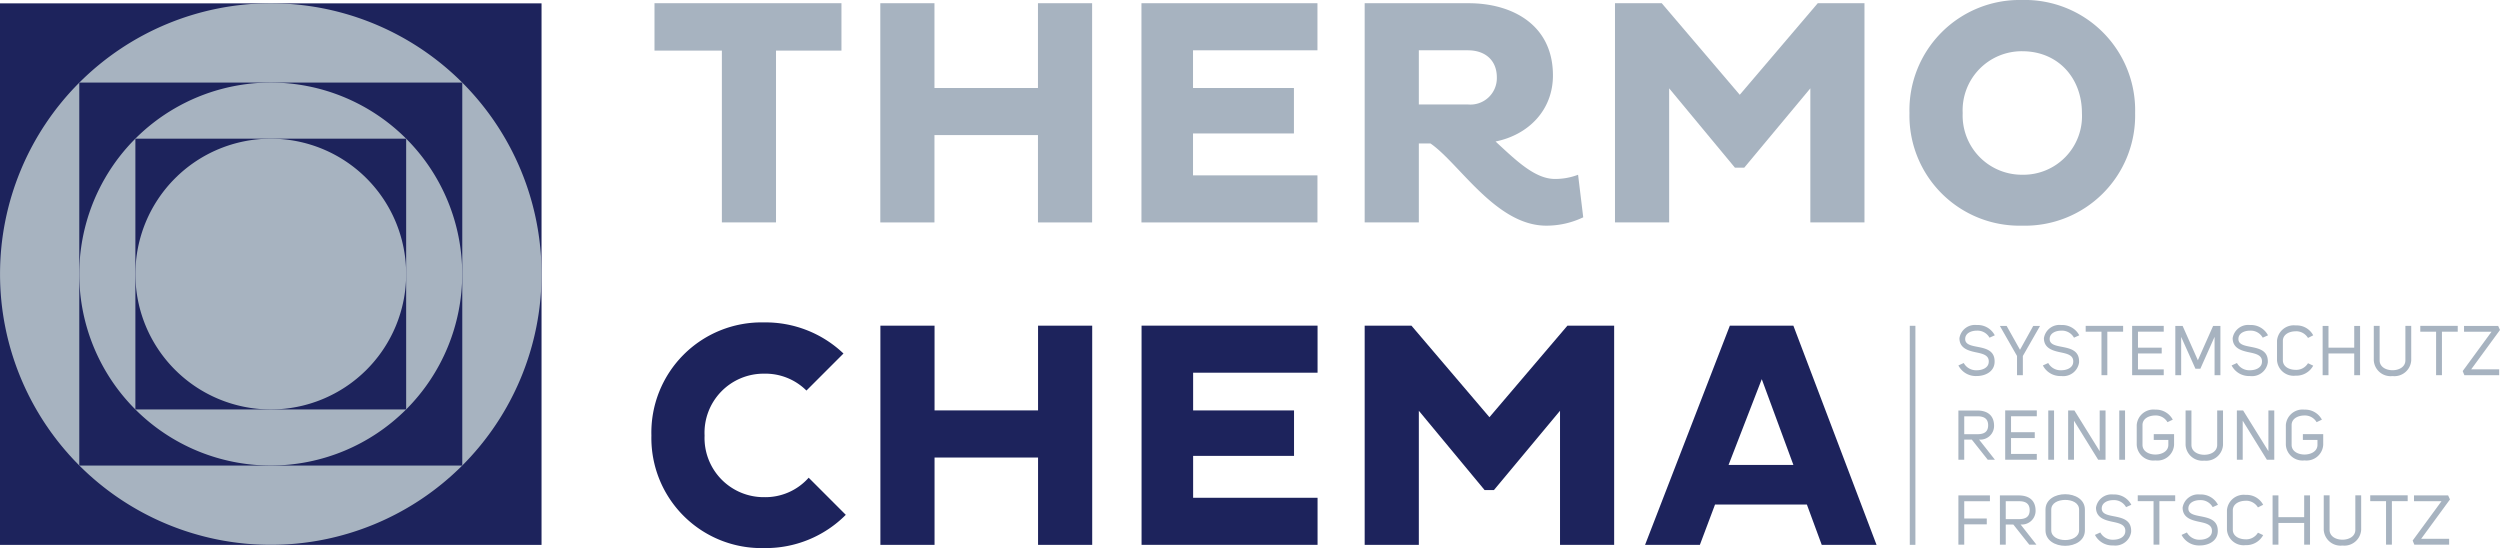
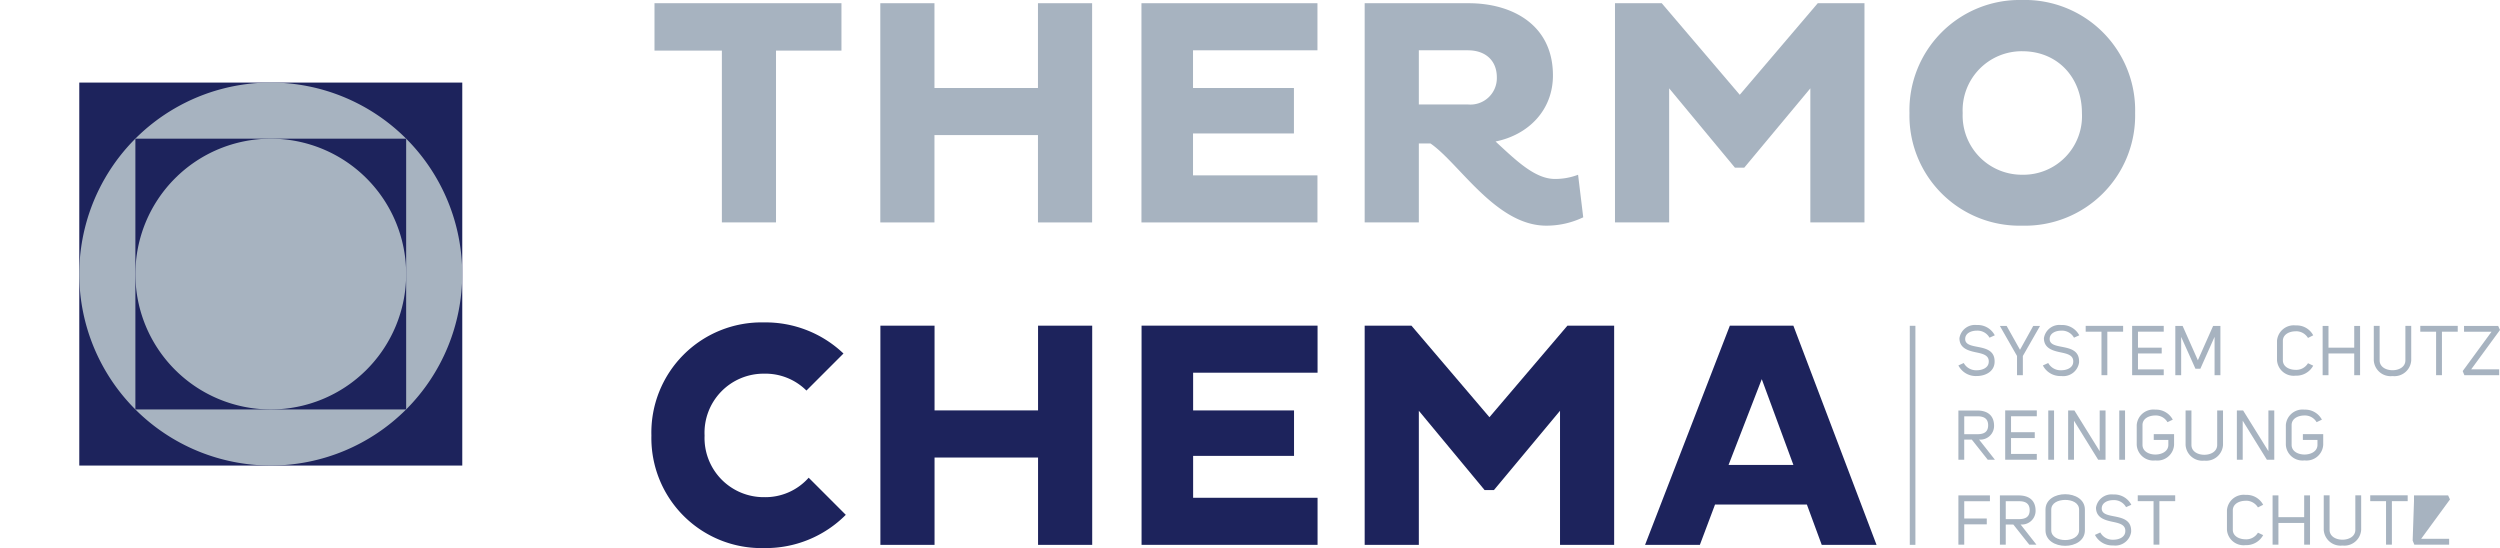
<svg xmlns="http://www.w3.org/2000/svg" viewBox="390.298 30.296 308.381 67.606">
  <defs>
    <style>.a{fill:none;}.b{clip-path:url(#a);}.c{fill:#1d235c;}.d{fill:#a7b3c0;}</style>
    <clipPath id="a">
      <path class="a" d="M0-3.142H308.381V-70.748H0Z" transform="translate(0 70.748)" />
    </clipPath>
  </defs>
  <g transform="translate(390.298 32.296)">
    <g transform="translate(0 -2)">
      <g class="b">
        <g transform="translate(80.35 39.771)">
          <path class="c" d="M-.9-.89a7.129,7.129,0,0,1-5.482,2.4A7.3,7.3,0,0,1-13.74-6.087a7.286,7.286,0,0,1,7.356-7.635A7.176,7.176,0,0,1-1.176-11.64l4.569-4.569a13.933,13.933,0,0,0-9.815-3.837A13.592,13.592,0,0,0-20.3-6.087,13.573,13.573,0,0,0-6.422,7.79a13.926,13.926,0,0,0,10.1-4.1Z" transform="translate(20.302 20.045)" />
        </g>
      </g>
      <g transform="translate(80.733 0.397)">
        <path class="d" d="M0,0V5.847H8.312V27.04h6.678V5.847h8.073V0Z" />
      </g>
      <g transform="translate(108.587 0.397)">
        <path class="d" d="M-.9,0V10.459H-13.667V0h-6.681V27.04h6.681V16.265H-.9V27.04h6.68V0Z" transform="translate(20.348)" />
      </g>
      <g transform="translate(140.801 0.397)">
        <path class="d" d="M0,0V27.04H21.71V21.235H6.361v-5.17H18.808V10.459H6.361V5.807H21.71V0Z" />
      </g>
      <g class="b">
        <g transform="translate(168.336 0.398)">
          <path class="d" d="M-.31-.27V6.411H5.734A3.263,3.263,0,0,0,9.312,3.07C9.312,1,7.919-.27,5.734-.27ZM-6.991-6.076H5.853c5.249,0,10.379,2.585,10.379,8.907,0,4.255-2.983,7.316-7.078,8.151C11.578,13.21,13.965,15.6,16.47,15.6a7.933,7.933,0,0,0,2.863-.517l.635,5.248A10.474,10.474,0,0,1,15.4,21.361c-6.2,0-10.736-7.714-14.276-10.139H-.31v9.741H-6.991Z" transform="translate(6.991 6.076)" />
        </g>
      </g>
      <g transform="translate(199.213 0.397)">
        <path class="d" d="M-1.162,0l-9.621,11.294L-20.407,0h-5.767V27.04h6.681V10.5l8.112,9.783h1.153L-2.077,10.5V27.04H4.6V0Z" transform="translate(26.174)" />
      </g>
      <g class="b">
        <g transform="translate(235.538 0)">
          <path class="d" d="M-.647-1A7.228,7.228,0,0,0,6.71-8.6c0-4.375-2.981-7.634-7.357-7.634A7.286,7.286,0,0,0-8-8.6,7.3,7.3,0,0,0-.647-1M-.685-22.554A13.608,13.608,0,0,1,13.271-8.6,13.589,13.589,0,0,1-.685,5.281,13.572,13.572,0,0,1-14.564-8.6,13.591,13.591,0,0,1-.685-22.554" transform="translate(14.564 22.554)" />
        </g>
      </g>
      <g transform="translate(108.598 40.169)">
        <path class="c" d="M-.9,0V10.458H-13.667V0h-6.681V27.039h6.681V16.265H-.9V27.039h6.68V0Z" transform="translate(20.348)" />
      </g>
      <g transform="translate(140.814 40.169)">
        <path class="c" d="M0,0V27.039H21.71V21.233H6.361V16.065H18.808V10.458H6.361V5.805H21.71V0Z" />
      </g>
      <g transform="translate(168.336 40.169)">
        <path class="c" d="M-1.162,0l-9.621,11.294L-20.406,0h-5.767V27.039h6.681V10.5l8.112,9.781h1.152L-2.077,10.5V27.039H4.6V0Z" transform="translate(26.173)" />
      </g>
      <g transform="translate(202.924 40.169)">
        <path class="c" d="M-.486,0-10.945,27.039h6.76l1.868-4.969H9.016l1.83,4.969h6.76L7.346,0ZM3.449,6.6l3.9,10.578H-.646Z" transform="translate(10.945)" />
      </g>
-       <path class="c" d="M0-3.515H66.8v-66.8H0Z" transform="translate(0 70.729)" />
      <g class="b">
        <g transform="translate(0.001 0.406)">
-           <path class="d" d="M-3.1-1.552a33.4,33.4,0,0,1-33.4,33.4,33.4,33.4,0,0,1-33.4-33.4,33.4,33.4,0,0,1,33.4-33.4A33.4,33.4,0,0,1-3.1-1.552" transform="translate(69.903 34.952)" />
-         </g>
+           </g>
      </g>
      <path class="c" d="M57.477-12.847H10.234V-60.089H57.477Z" transform="translate(-0.454 70.275)" />
      <g class="b">
        <g transform="translate(9.779 10.186)">
          <path class="d" d="M-2.2-1.1a23.62,23.62,0,0,1-23.62,23.62A23.62,23.62,0,0,1-49.437-1.1a23.62,23.62,0,0,1,23.621-23.62A23.62,23.62,0,0,1-2.2-1.1" transform="translate(49.437 24.718)" />
        </g>
      </g>
      <path class="c" d="M50.877-19.447h-33.4v-33.4h33.4Z" transform="translate(-0.776 69.953)" />
      <g class="b">
        <g transform="translate(16.701 17.106)">
          <path class="d" d="M-1.552-.776a16.7,16.7,0,0,1-16.7,16.7,16.7,16.7,0,0,1-16.7-16.7,16.7,16.7,0,0,1,16.7-16.7,16.7,16.7,0,0,1,16.7,16.7" transform="translate(34.952 17.476)" />
        </g>
        <g transform="translate(241.572 40.092)">
          <path class="d" d="M-.105-.032A1.693,1.693,0,0,1,1.466.834L2.117.543A2.367,2.367,0,0,0-.105-.727,1.936,1.936,0,0,0-2.243.9C-2.234,2.123-1.2,2.432-.217,2.638c.859.18,1.665.352,1.587,1.228-.042.66-.746.986-1.467.986a1.738,1.738,0,0,1-1.615-.893l-.66.3A2.409,2.409,0,0,0-.114,5.565c1.081,0,2.146-.549,2.206-1.666C2.17,2.405,1.01,2.166-.045,1.959c-.8-.154-1.538-.3-1.486-1.03.044-.644.721-.961,1.426-.961" transform="translate(2.372 0.727)" />
        </g>
        <g transform="translate(246.691 40.202)">
          <path class="d" d="M-.115-.137-1.764-3.082H-2.6C-1.918-1.906-1.162-.558-.483.627V3h.72V.627l2.12-3.709h-.84C.984-2.112.418-1.108-.115-.137" transform="translate(2.596 3.082)" />
        </g>
        <g transform="translate(251.993 40.092)">
          <path class="d" d="M-.105-.032A1.693,1.693,0,0,1,1.466.834L2.117.543A2.367,2.367,0,0,0-.105-.727,1.936,1.936,0,0,0-2.243.9C-2.234,2.123-1.2,2.432-.217,2.638c.859.18,1.665.352,1.587,1.228-.042.66-.747.986-1.467.986a1.738,1.738,0,0,1-1.615-.893l-.66.3A2.409,2.409,0,0,0-.114,5.565,1.973,1.973,0,0,0,2.093,3.9C2.169,2.405,1.01,2.166-.045,1.959c-.8-.154-1.538-.3-1.486-1.03.044-.644.722-.961,1.426-.961" transform="translate(2.372 0.727)" />
        </g>
      </g>
      <g transform="translate(257.274 40.195)">
        <path class="d" d="M0-.033H1.949V5.331H2.67V-.033H4.618V-.754H0Z" transform="translate(0 0.754)" />
      </g>
      <g transform="translate(263.003 40.195)">
        <path class="d" d="M0-.283H3.9V-1H.722V-2.96H3.649v-.721H.722V-5.647H3.9v-.721H0Z" transform="translate(0 6.368)" />
      </g>
      <g class="b">
        <g transform="translate(268.33 40.203)">
          <path class="d" d="M-.129-.2-2.01-4.437h-.9V1.641h.721V-3.082L-.429.843H.179L1.931-3.09v4.73h.721V-4.437h-.9C1.14-3.029.5-1.6-.129-.2" transform="translate(2.911 4.437)" />
        </g>
        <g transform="translate(275.275 40.092)">
-           <path class="d" d="M-.105-.032A1.693,1.693,0,0,1,1.466.834L2.117.543A2.367,2.367,0,0,0-.105-.727,1.936,1.936,0,0,0-2.243.9C-2.234,2.123-1.2,2.432-.217,2.638c.859.18,1.665.352,1.587,1.228-.042.66-.747.986-1.467.986a1.738,1.738,0,0,1-1.615-.893l-.66.3A2.409,2.409,0,0,0-.114,5.565,1.973,1.973,0,0,0,2.093,3.9C2.169,2.405,1.01,2.166-.045,1.959c-.8-.154-1.538-.3-1.486-1.03.044-.644.722-.961,1.426-.961" transform="translate(2.372 0.727)" />
-         </g>
+           </g>
        <g transform="translate(280.877 40.142)">
          <path class="d" d="M-.106-.034A1.7,1.7,0,0,1,1.421.79L2.066.464A2.3,2.3,0,0,0-.082-.755,2.074,2.074,0,0,0-2.4,1.143v2.4a2.054,2.054,0,0,0,2.292,1.9A2.362,2.362,0,0,0,2.066,4.207l-.645-.3a1.672,1.672,0,0,1-1.527.816c-.781,0-1.571-.386-1.571-1.176v-2.4c0-.789.79-1.176,1.571-1.176" transform="translate(2.398 0.755)" />
        </g>
      </g>
      <g transform="translate(286.503 40.202)">
        <path class="d" d="M-.181-.125H-3.356V-2.812h-.721V3.266h.721V.588H-.181V3.266H.541V-2.812H-.181Z" transform="translate(4.077 2.812)" />
      </g>
      <g class="b">
        <g transform="translate(292.812 40.203)">
          <path class="d" d="M-.181-.2c0,.824-.8,1.218-1.588,1.218S-3.357.626-3.357-.2v-4.25h-.722V-.2a2.076,2.076,0,0,0,2.31,1.94A2.08,2.08,0,0,0,.539-.2v-4.25H-.181Z" transform="translate(4.079 4.447)" />
        </g>
      </g>
      <g transform="translate(298.549 40.195)">
        <path class="d" d="M0-.033H1.949V5.331H2.67V-.033H4.618V-.754H0Z" transform="translate(0 0.754)" />
      </g>
      <g transform="translate(303.78 40.202)">
        <path class="d" d="M-.008,0V.721h3.39L-.172,5.571l.206.506H4.327V5.357H.874L4.429.5,4.2,0Z" transform="translate(0.172)" />
      </g>
      <g class="b">
        <g transform="translate(241.573 50.633)">
          <path class="d" d="M-.2-.085C-.231-1.38-1.116-1.9-2.283-1.9H-4.6V4.174h.72V1.693h.936L-.978,4.174h.885L-2.05,1.684A1.692,1.692,0,0,0-.2-.085M-3.879,1.023V-1.183h1.6c.791-.016,1.349.258,1.349,1.1S-1.45,1.023-2.275,1.023Z" transform="translate(4.599 1.904)" />
        </g>
      </g>
      <g transform="translate(247.345 50.625)">
        <path class="d" d="M0-.283H3.9V-1H.721V-2.961H3.648v-.721H.721V-5.648H3.9v-.721H0Z" transform="translate(0 6.369)" />
      </g>
      <path class="d" d="M264.4-11.684h.714v-6.078H264.4Z" transform="translate(-11.741 68.395)" />
      <g transform="translate(255.105 50.633)">
        <path class="d" d="M-.181-.233-3.3-5.255h-.772V.823h.721V-3.993L-.368.823h.91V-5.255H-.181Z" transform="translate(4.077 5.255)" />
      </g>
      <path class="d" d="M273.565-11.684h.713v-6.078h-.713Z" transform="translate(-12.148 68.395)" />
      <g class="b">
        <g transform="translate(263.568 50.53)">
          <path class="d" d="M-.1-.174H1.7V.435C1.7,1.243.888,1.629.1,1.629S-1.488,1.243-1.488.435V-2.011c0-.79.789-1.176,1.571-1.176a1.662,1.662,0,0,1,1.511.825l.652-.31A2.33,2.33,0,0,0,.1-3.908a2.064,2.064,0,0,0-2.3,1.9V.435A2.056,2.056,0,0,0,.1,2.358,2.061,2.061,0,0,0,2.408.435V-.886H-.1Z" transform="translate(2.202 3.908)" />
        </g>
        <g transform="translate(269.597 50.633)">
          <path class="d" d="M-.181-.2c0,.825-.8,1.218-1.588,1.218S-3.357.627-3.357-.2v-4.25h-.722V-.2a2.076,2.076,0,0,0,2.31,1.94A2.08,2.08,0,0,0,.539-.2v-4.25H-.181Z" transform="translate(4.079 4.447)" />
        </g>
      </g>
      <g transform="translate(275.918 50.633)">
        <path class="d" d="M-.181-.233-3.3-5.255h-.772V.823h.721V-3.993L-.368.823h.91V-5.255H-.181Z" transform="translate(4.077 5.255)" />
      </g>
      <g class="b">
        <g transform="translate(281.963 50.53)">
          <path class="d" d="M-.1-.14V.572H1.7v.609C1.7,1.989.889,2.375.1,2.375s-1.588-.386-1.588-1.194V-1.265c0-.79.789-1.175,1.571-1.175a1.665,1.665,0,0,1,1.512.824l.651-.31A2.329,2.329,0,0,0,.1-3.162a2.064,2.064,0,0,0-2.3,1.9V1.181A2.056,2.056,0,0,0,.1,3.1,2.062,2.062,0,0,0,2.409,1.181V-.14Z" transform="translate(2.202 3.162)" />
        </g>
      </g>
      <g transform="translate(241.573 61.107)">
        <path class="d" d="M0,0V6.078H.721V3.571H3.5V2.851H.721V.721H3.889V0Z" />
      </g>
      <g class="b">
        <g transform="translate(246.693 61.107)">
          <path class="d" d="M-.2-.085C-.231-1.38-1.116-1.9-2.283-1.9H-4.6V4.174h.721V1.693h.936L-.978,4.174h.884L-2.05,1.683A1.691,1.691,0,0,0-.2-.085M-3.879,1.023V-1.183h1.606c.789-.017,1.346.258,1.346,1.1s-.522,1.108-1.346,1.108Z" transform="translate(4.6 1.904)" />
        </g>
        <g transform="translate(252.317 60.961)">
          <path class="d" d="M-.113,0C-1.332,0-2.544.635-2.544,1.905v2.55c0,1.269,1.212,1.913,2.431,1.913s2.429-.644,2.429-1.913V1.905C2.316.635,1.1,0-.113,0M1.6,4.456c-.009.8-.859,1.2-1.717,1.2s-1.717-.4-1.717-1.2V1.905c0-.825.85-1.194,1.709-1.2S1.6,1.065,1.6,1.905Z" transform="translate(2.544)" />
        </g>
        <g transform="translate(258.416 60.996)">
          <path class="d" d="M-.105-.032A1.693,1.693,0,0,1,1.466.834L2.117.543A2.367,2.367,0,0,0-.105-.727,1.936,1.936,0,0,0-2.243.9C-2.234,2.123-1.2,2.431-.217,2.638c.859.18,1.665.352,1.587,1.227-.042.661-.747.987-1.467.987a1.738,1.738,0,0,1-1.615-.893l-.66.3a2.41,2.41,0,0,0,2.258,1.3A1.973,1.973,0,0,0,2.093,3.9C2.169,2.405,1.01,2.166-.045,1.959c-.8-.155-1.538-.3-1.486-1.03.044-.644.721-.961,1.426-.961" transform="translate(2.372 0.727)" />
        </g>
      </g>
      <g transform="translate(263.697 61.098)">
        <path class="d" d="M0,0V.721H1.948V6.085H2.67V.721H4.618V0Z" />
      </g>
      <g class="b">
        <g transform="translate(269.102 60.996)">
-           <path class="d" d="M-.105-.032A1.693,1.693,0,0,1,1.466.834L2.117.543A2.367,2.367,0,0,0-.105-.727,1.936,1.936,0,0,0-2.243.9C-2.234,2.123-1.2,2.431-.217,2.638c.859.18,1.665.352,1.587,1.227-.042.661-.746.987-1.467.987a1.738,1.738,0,0,1-1.615-.893l-.66.3a2.41,2.41,0,0,0,2.258,1.3c1.081,0,2.145-.549,2.206-1.665C2.169,2.405,1.01,2.166-.045,1.959c-.8-.155-1.538-.3-1.486-1.03.044-.644.721-.961,1.426-.961" transform="translate(2.372 0.727)" />
-         </g>
+           </g>
        <g transform="translate(274.703 61.046)">
          <path class="d" d="M-.106-.034A1.7,1.7,0,0,1,1.422.79L2.066.464A2.3,2.3,0,0,0-.081-.755,2.073,2.073,0,0,0-2.4,1.143v2.4a2.054,2.054,0,0,0,2.291,1.9A2.36,2.36,0,0,0,2.066,4.207l-.644-.3a1.674,1.674,0,0,1-1.528.816c-.781,0-1.571-.387-1.571-1.175v-2.4c0-.79.79-1.176,1.571-1.176" transform="translate(2.397 0.755)" />
        </g>
      </g>
      <g transform="translate(280.329 61.107)">
        <path class="d" d="M-.181,0V2.687H-3.357V0h-.72V6.078h.72V3.4H-.181V6.078H.54V0Z" transform="translate(4.077)" />
      </g>
      <g class="b">
        <g transform="translate(286.638 61.107)">
          <path class="d" d="M-.181-.2c0,.825-.8,1.218-1.588,1.218S-3.357.627-3.357-.2v-4.25h-.722V-.2a2.076,2.076,0,0,0,2.31,1.94A2.08,2.08,0,0,0,.539-.2v-4.25H-.181Z" transform="translate(4.079 4.447)" />
        </g>
      </g>
      <g transform="translate(292.375 61.098)">
        <path class="d" d="M0,0V.721H1.949V6.085H2.67V.721H4.618V0Z" />
      </g>
      <g transform="translate(297.608 61.107)">
-         <path class="d" d="M-.008,0V.721h3.39L-.172,5.571l.205.506H4.327V5.356H.876L4.429.5,4.2,0Z" transform="translate(0.172)" />
+         <path class="d" d="M-.008,0V.721L-.172,5.571l.205.506H4.327V5.356H.876L4.429.5,4.2,0Z" transform="translate(0.172)" />
      </g>
      <path class="d" d="M246.523-1.672h.694v-27.02h-.694Z" transform="translate(-10.947 68.88)" />
    </g>
  </g>
</svg>